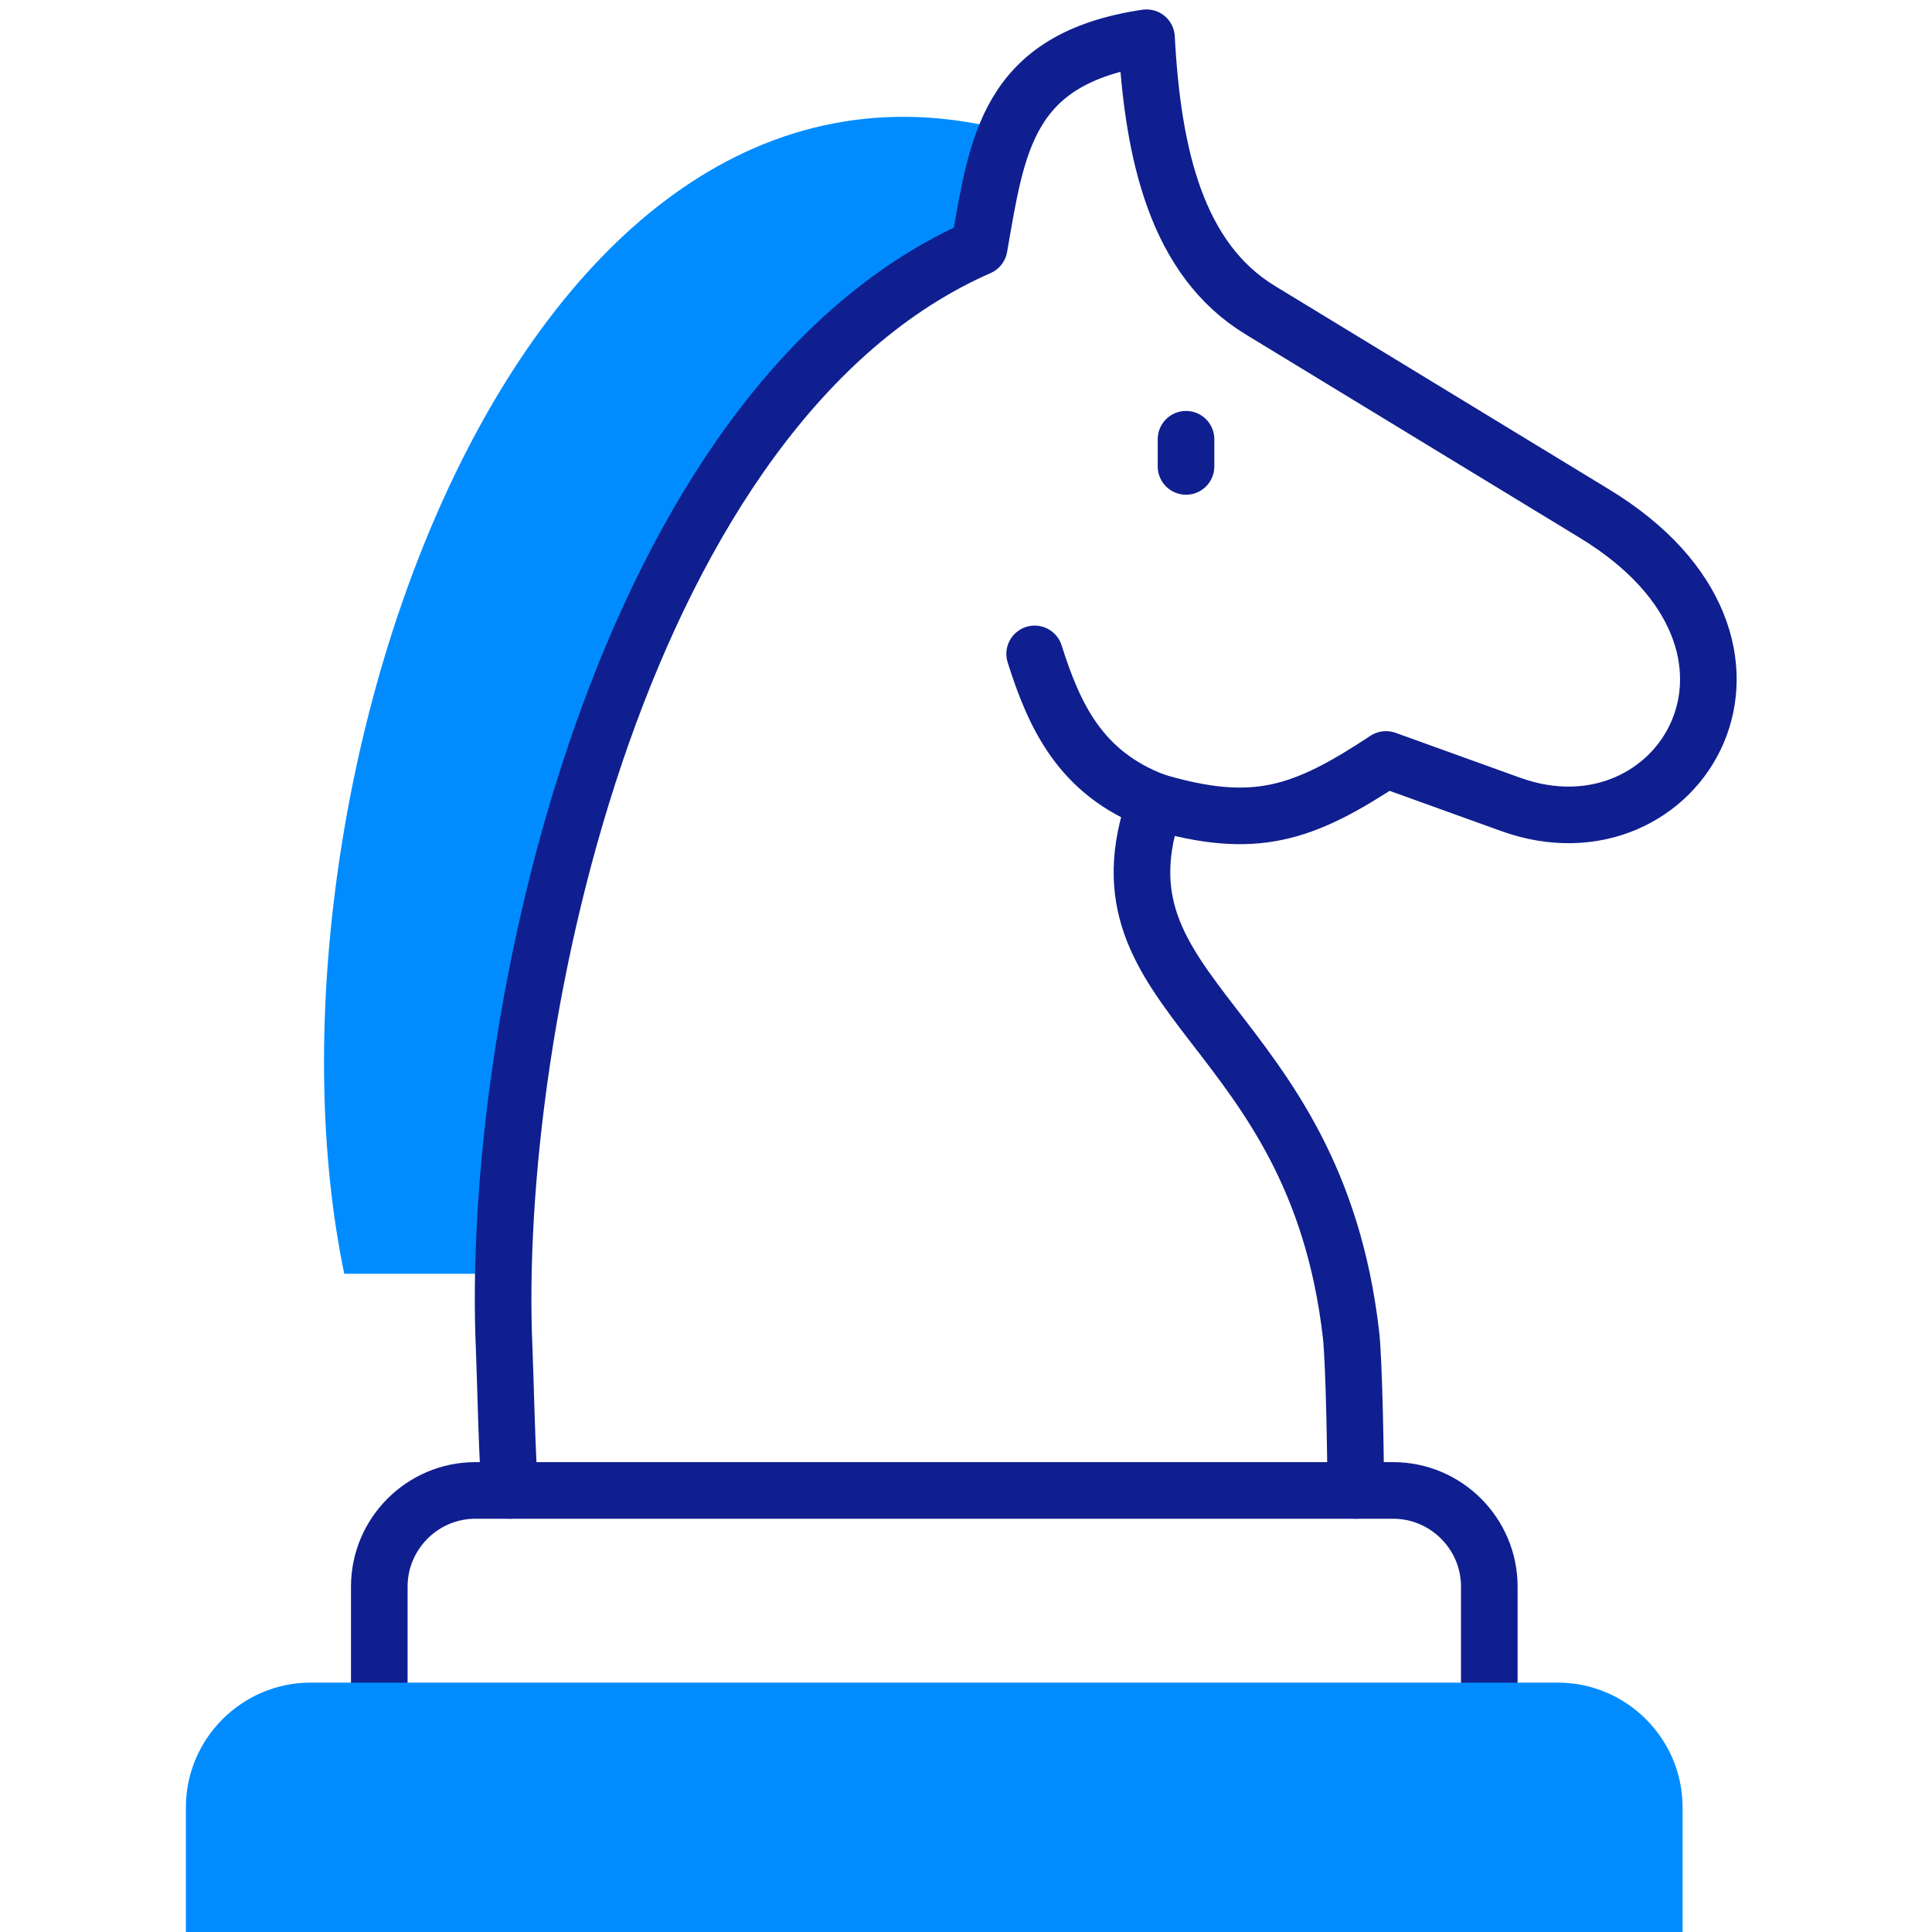
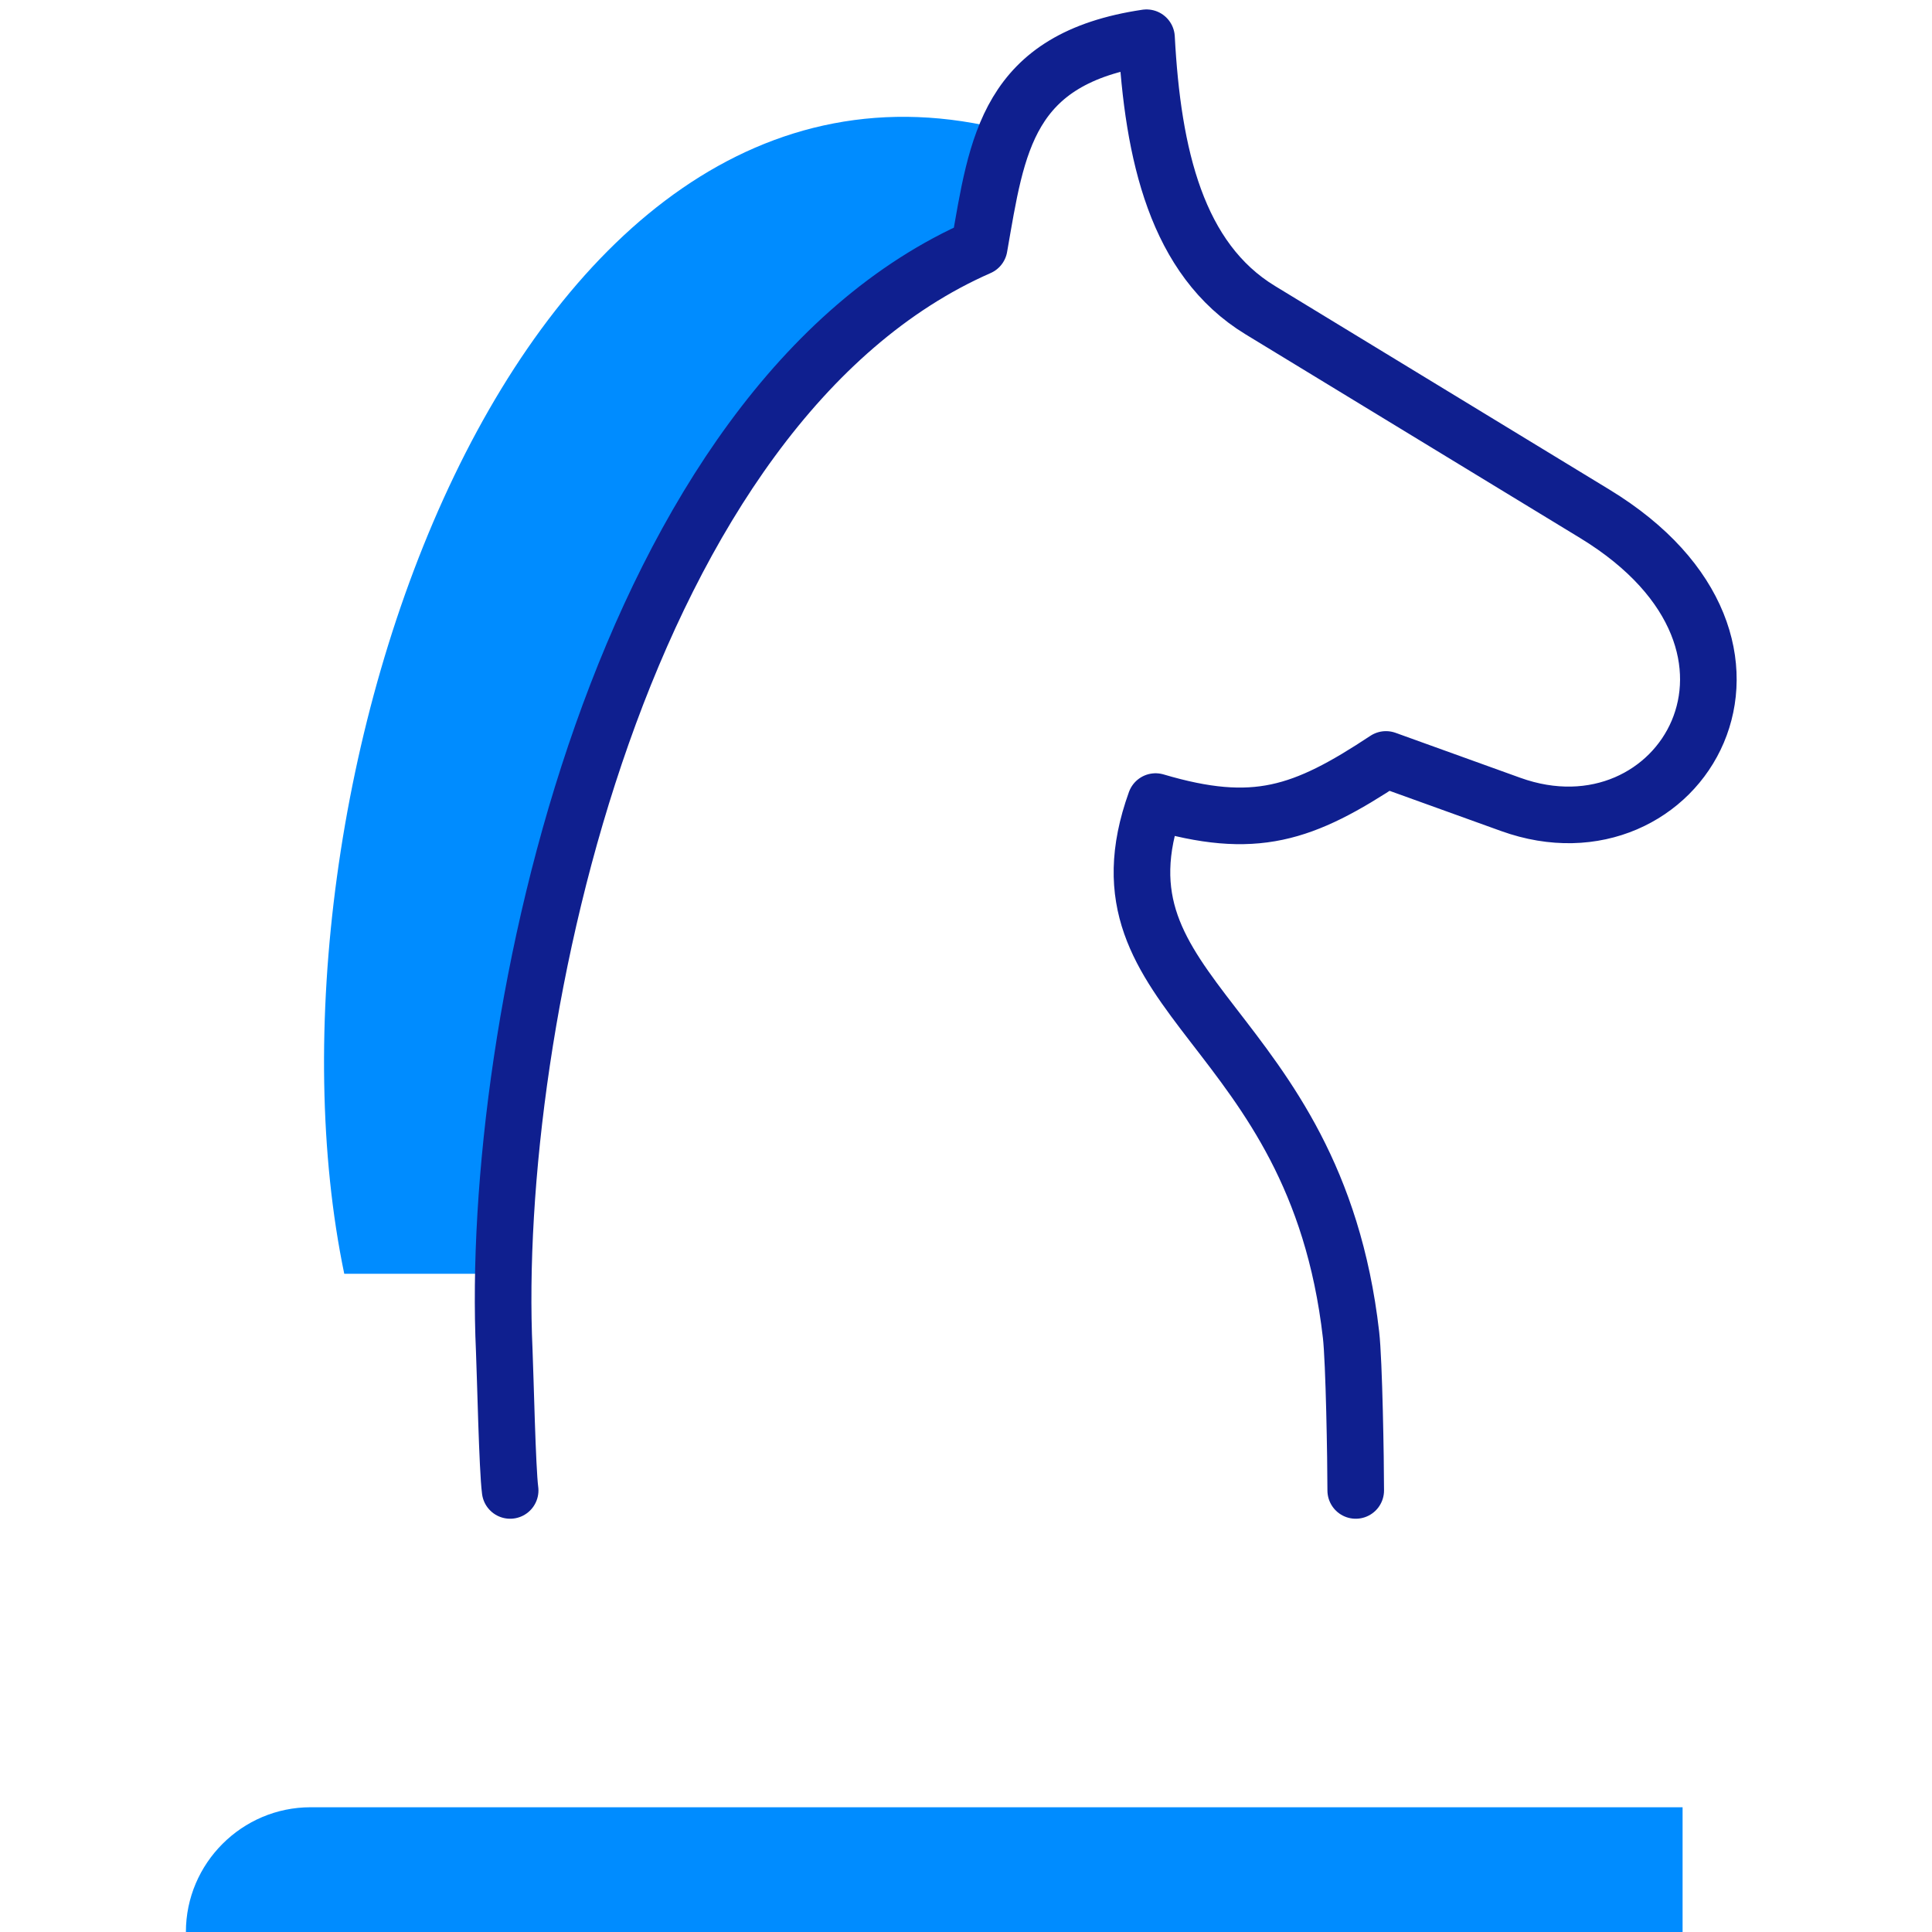
<svg xmlns="http://www.w3.org/2000/svg" version="1.1" width="512" height="512" x="0" y="0" viewBox="0 0 512 512" style="enable-background:new 0 0 512 512" xml:space="preserve" class="">
  <g>
    <path d="M266.991 34.613C136.524.629 65.058 211.558 91.232 337.571h42.139c1.735-90.208 38.351-233.574 126.129-272.07 1.996-11.395 3.616-22.009 7.491-30.888z" style="fill-rule: evenodd; clip-rule: evenodd; stroke-width: 15px;" fill="#008cff" data-original="#ffbdbc" stroke-width="15" opacity="1" />
    <path d="M135.194 394.981c-.752-5.64-1.273-30.455-1.562-37.049-3.991-87.2 31.149-250.87 125.869-292.431 4.772-27.245 7.288-50.006 44.337-55.501 1.649 31.004 8.011 58.712 30.137 72.189l88.646 53.969c57.642 35.111 22.588 93.187-22.27 77.019l-33.058-11.916c-21.952 14.519-34.764 18.944-61.054 11.164-18.915 52.638 42.255 58.018 51.799 141.313.81 6.97 1.244 33.116 1.244 41.243" style="stroke-width: 15px; stroke-linecap: round; stroke-linejoin: round; stroke-miterlimit: 10;" fill="none" stroke="#0f1f8f" stroke-width="15" stroke-linecap="round" stroke-linejoin="round" stroke-miterlimit="10" data-original="#020288" opacity="1" />
-     <path d="M306.239 212.425c-20.043-7.52-26.926-22.964-32.046-39.132M100.516 445.913v-25.451c0-14.027 11.453-25.48 25.451-25.48h243.234c14.027 0 25.48 11.453 25.48 25.48v25.451M314.308 116.404v7.202" style="stroke-width: 15px; stroke-linecap: round; stroke-linejoin: round; stroke-miterlimit: 10;" fill="none" stroke="#0f1f8f" stroke-width="15" stroke-linecap="round" stroke-linejoin="round" stroke-miterlimit="10" data-original="#020288" opacity="1" />
-     <path d="M49.266 512h396.637v-33.058c0-18.163-14.866-33.029-33.029-33.029H82.295c-18.163 0-33.029 14.866-33.029 33.029V512z" style="fill-rule: evenodd; clip-rule: evenodd; stroke-width: 15px;" fill="#008cff" data-original="#ffbdbc" stroke-width="15" opacity="1" />
+     <path d="M49.266 512h396.637v-33.058H82.295c-18.163 0-33.029 14.866-33.029 33.029V512z" style="fill-rule: evenodd; clip-rule: evenodd; stroke-width: 15px;" fill="#008cff" data-original="#ffbdbc" stroke-width="15" opacity="1" />
  </g>
</svg>